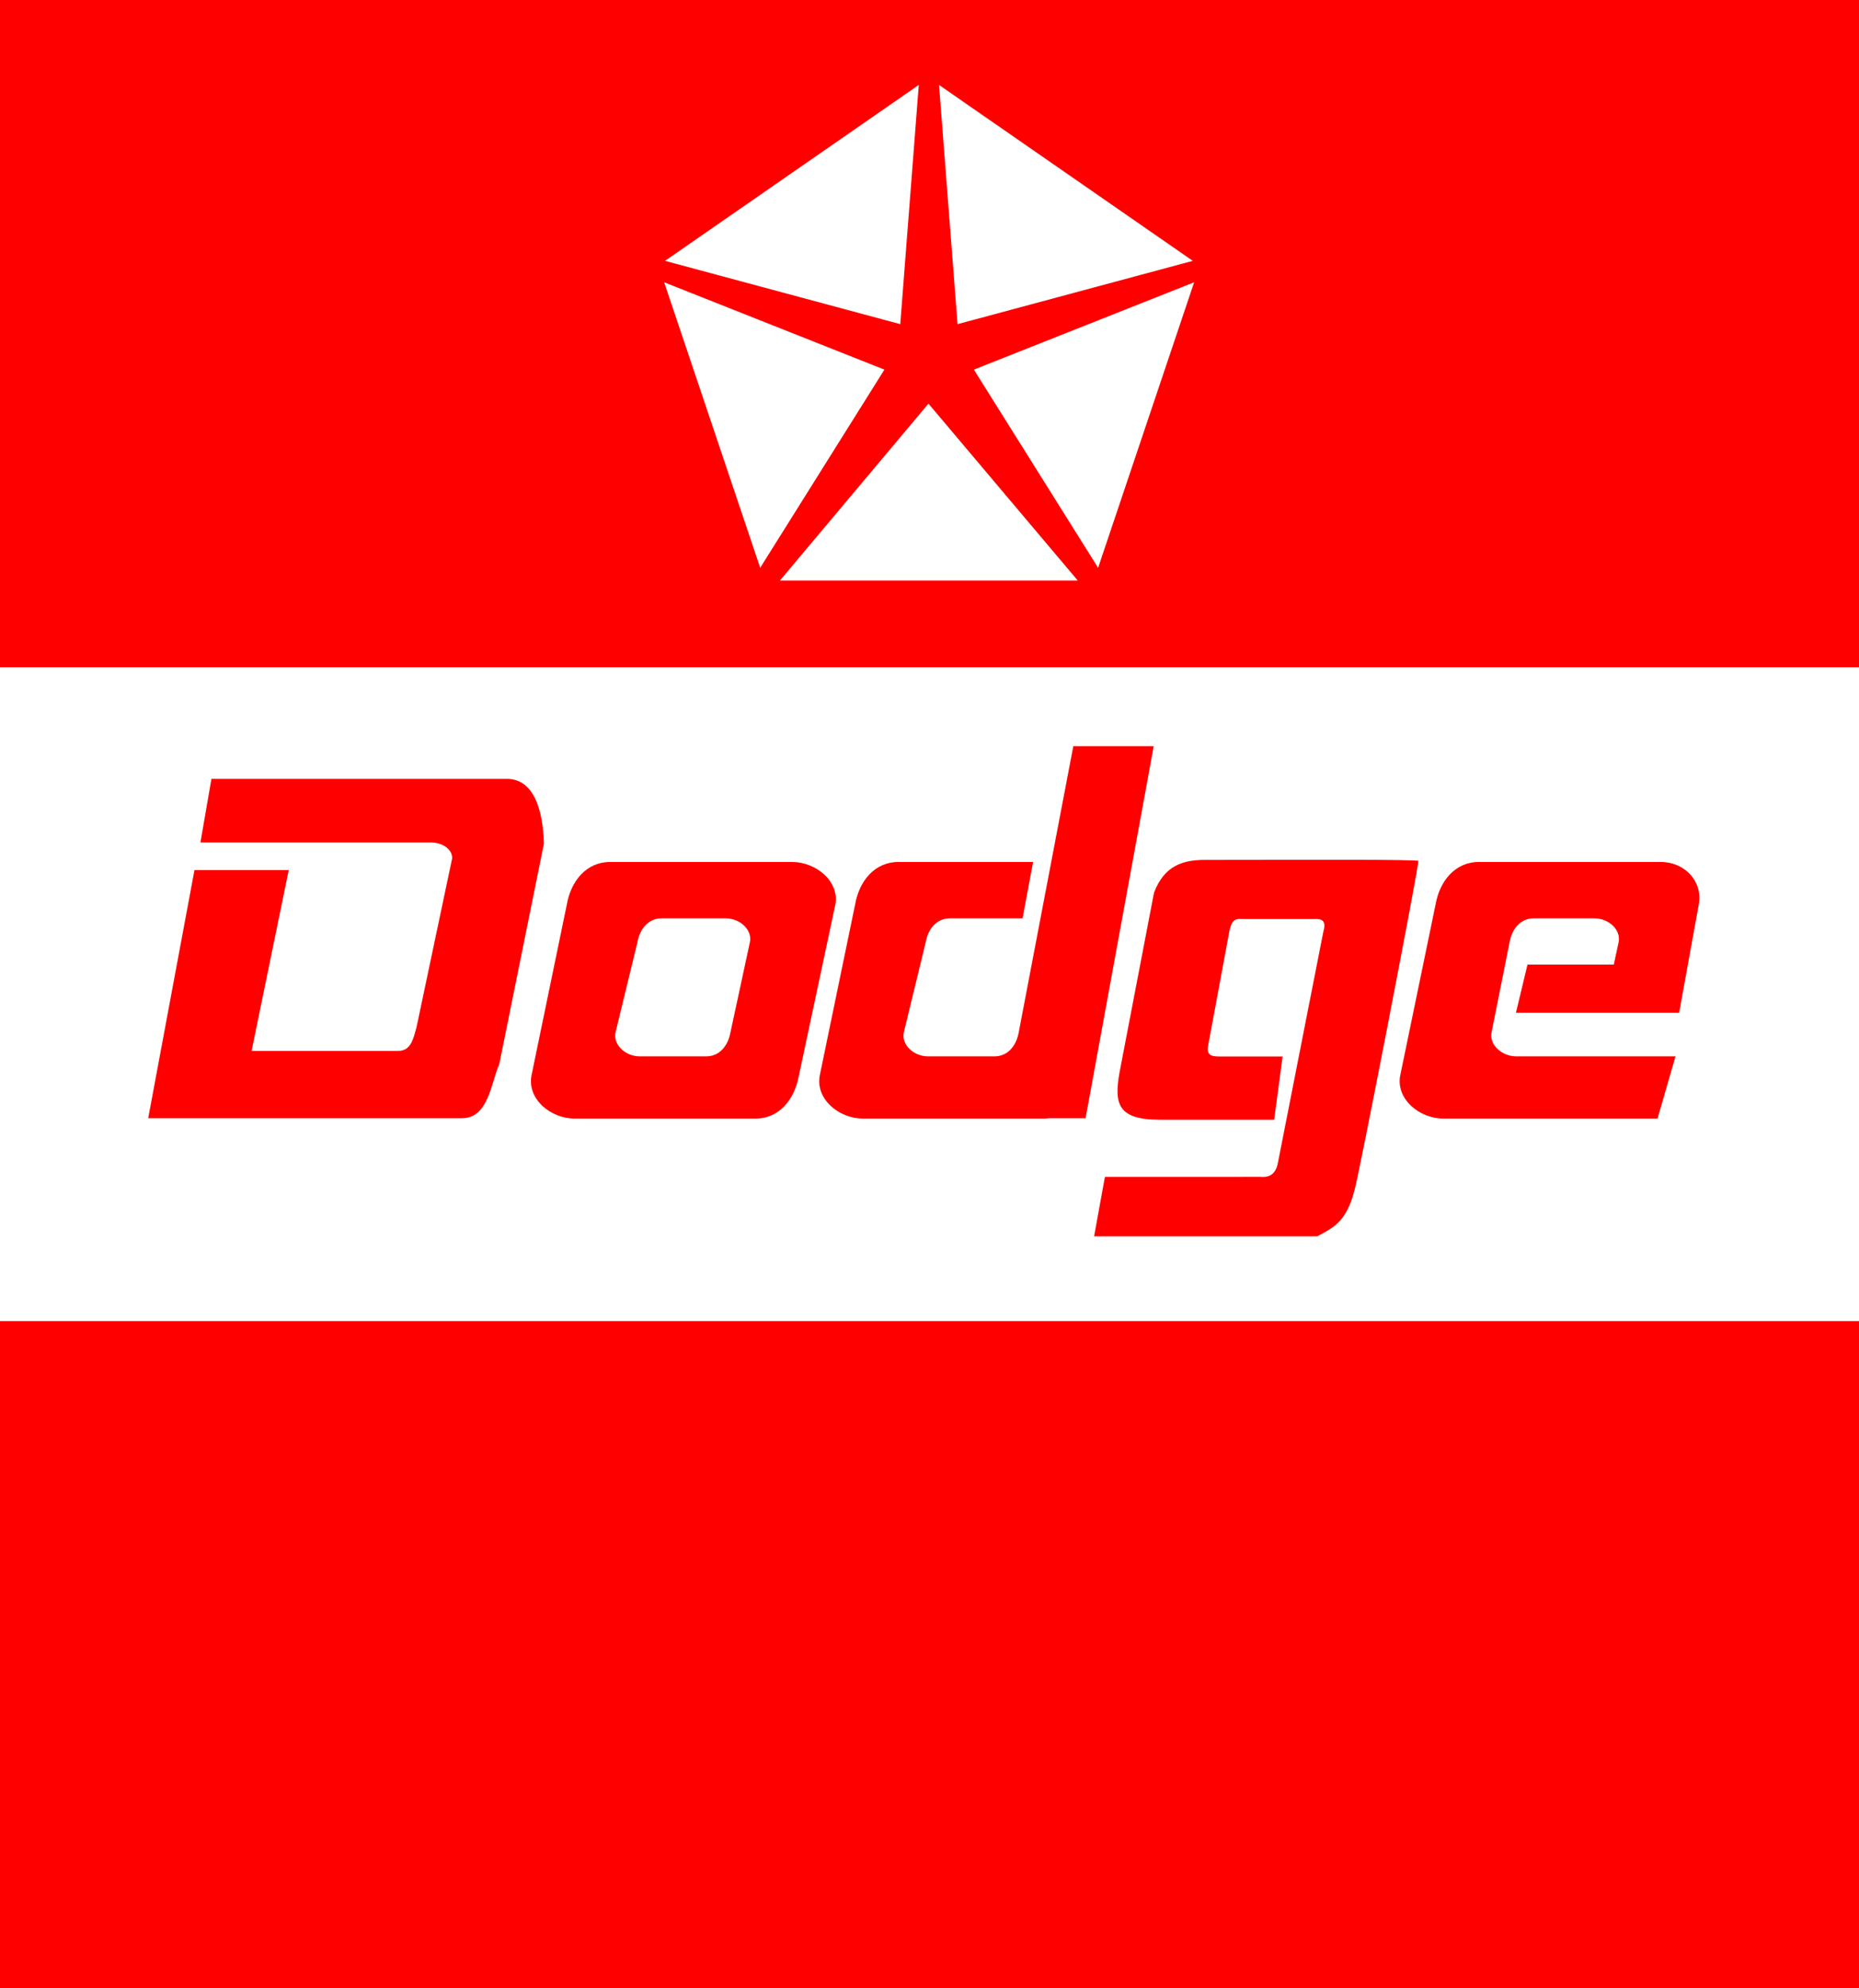
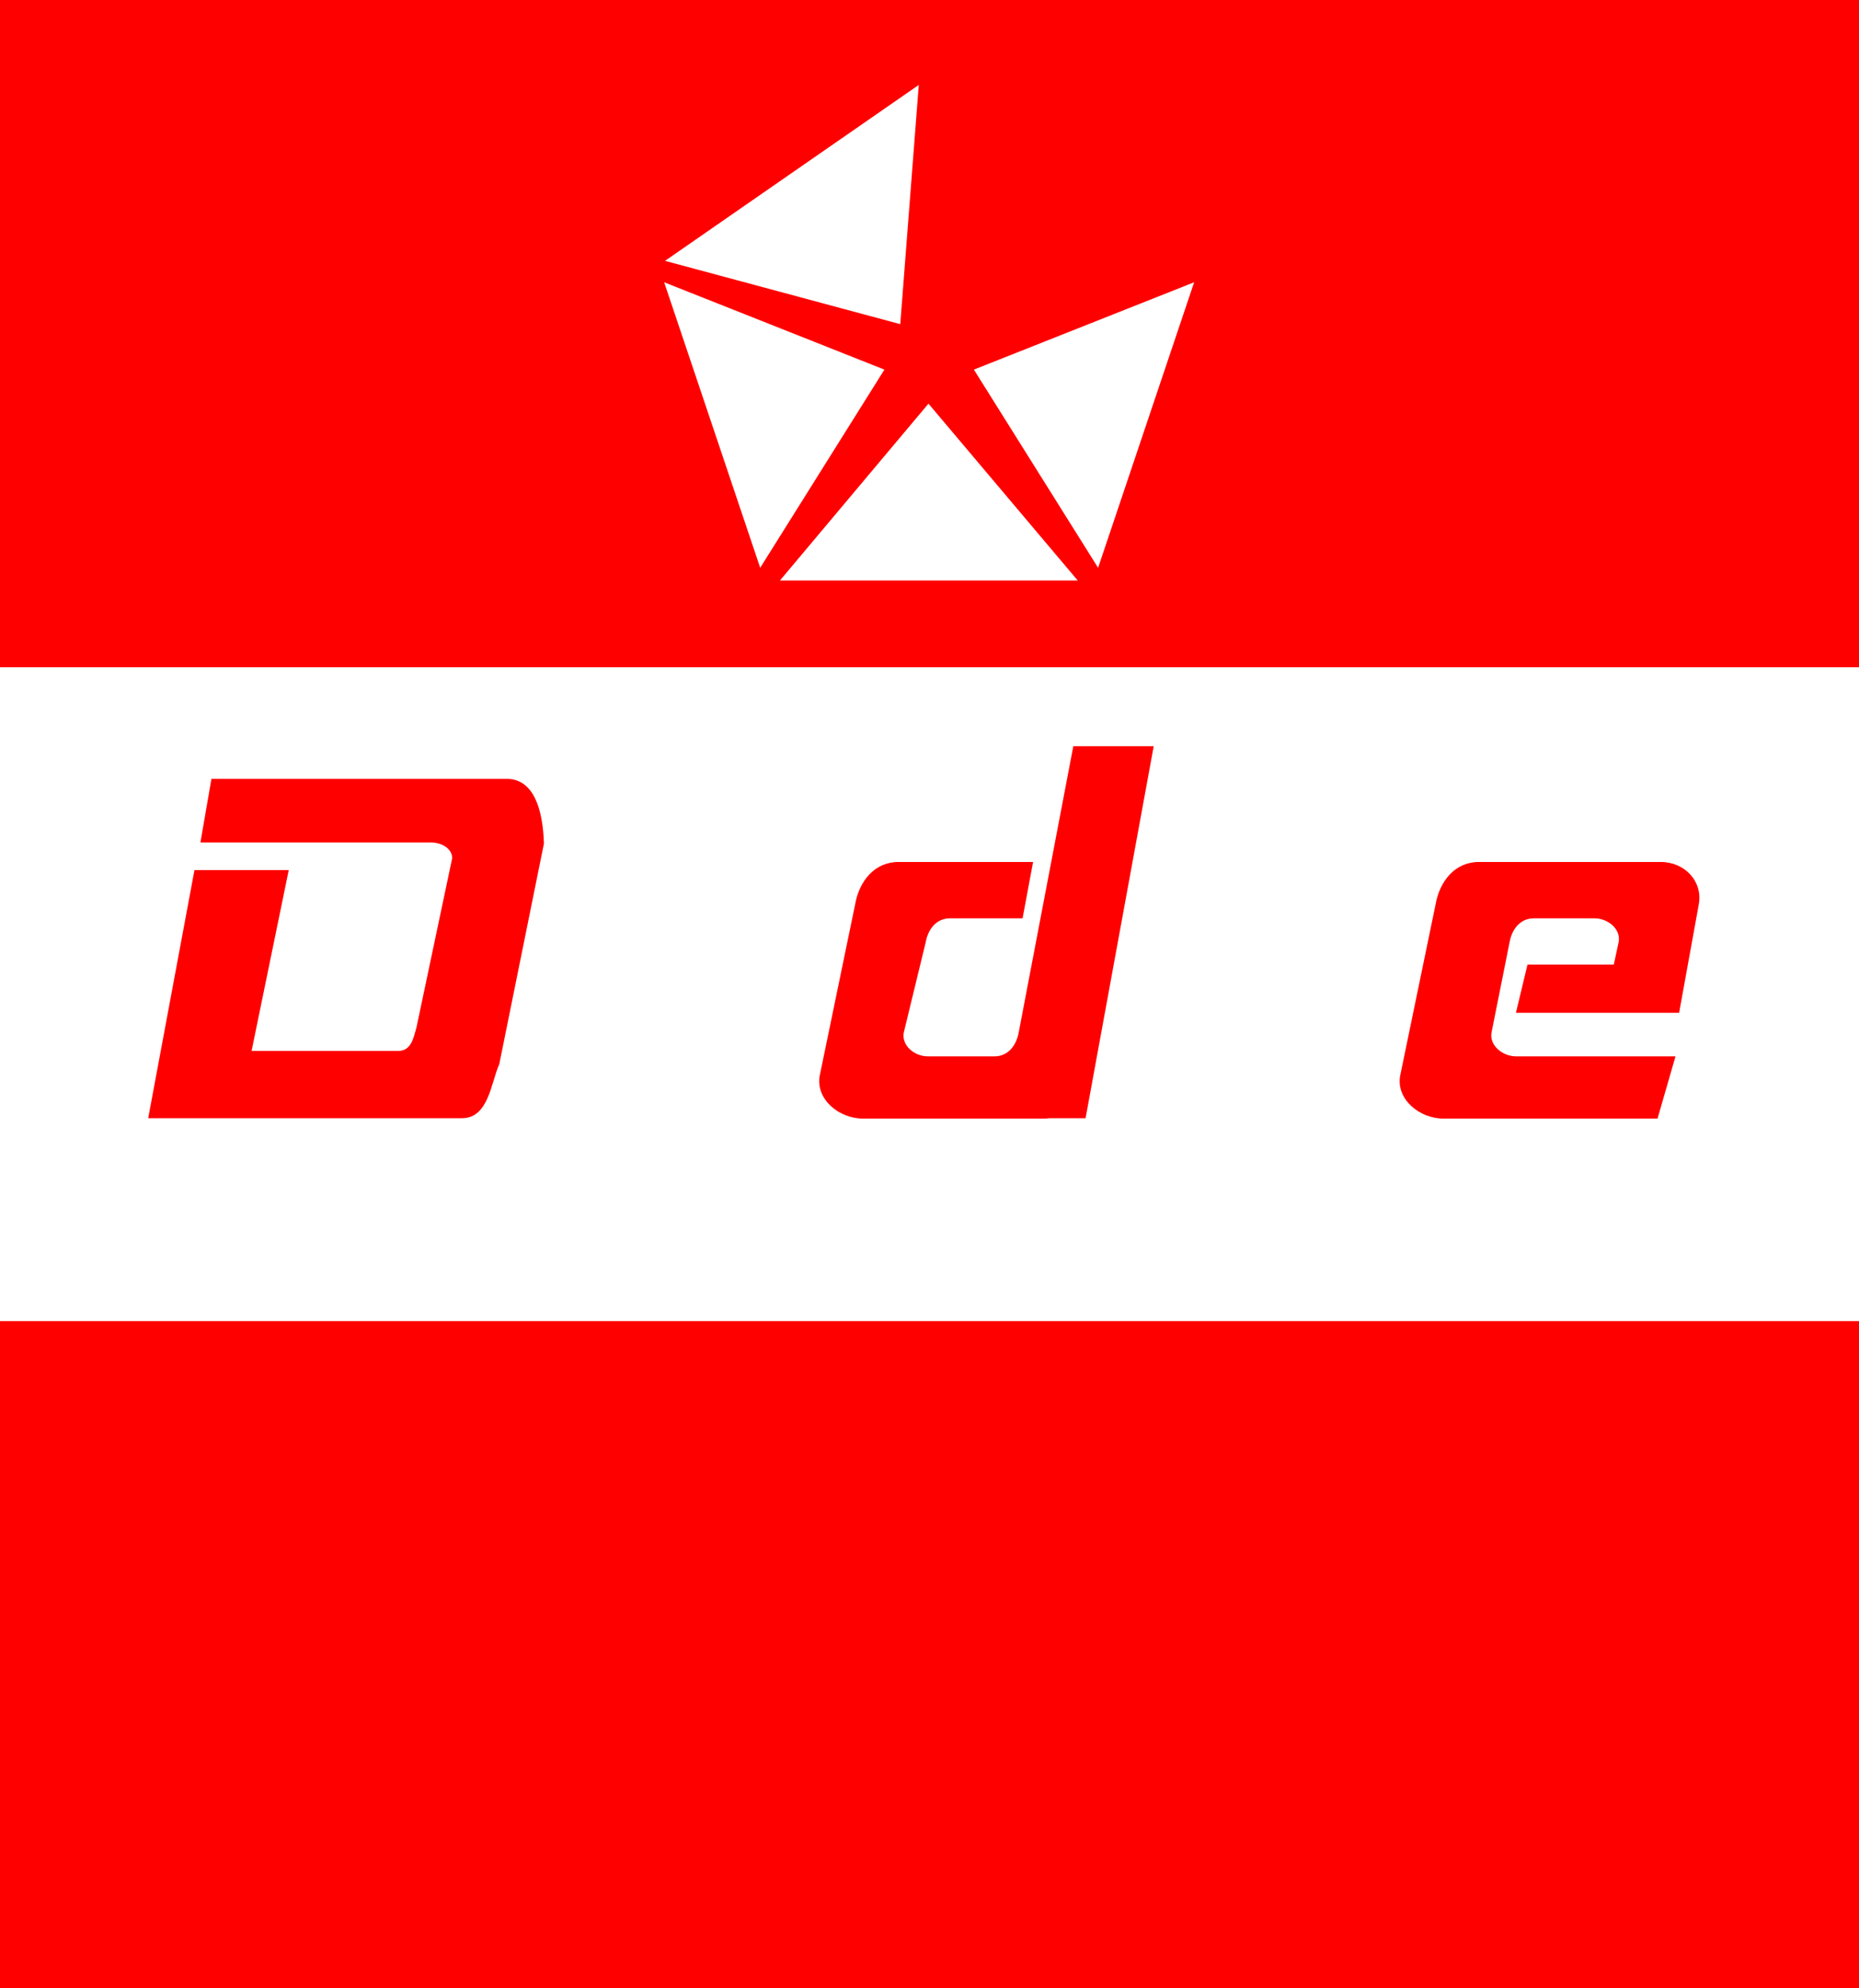
<svg xmlns="http://www.w3.org/2000/svg" xmlns:ns1="http://sodipodi.sourceforge.net/DTD/sodipodi-0.dtd" xmlns:ns2="http://www.inkscape.org/namespaces/inkscape" version="1.1" id="svg3349" width="935.186" height="1000" viewBox="0 0 935.186 1000" ns1:docname="Dodge_1971.svg" ns2:version="0.92.4 (5da689c313, 2019-01-14)">
  <rect x="0" y="0" width="935.186" height="1000" fill="#333333" stroke="none" />
  <defs id="defs3353" />
  <ns1:namedview pagecolor="#ffffff" bordercolor="#666666" borderopacity="1" objecttolerance="10" gridtolerance="10" guidetolerance="10" ns2:pageopacity="0" ns2:pageshadow="2" ns2:window-width="1920" ns2:window-height="1017" id="namedview3351" showgrid="false" ns2:object-paths="true" ns2:zoom="0.32777778" ns2:cx="559.44554" ns2:cy="462.53124" ns2:window-x="-8" ns2:window-y="-8" ns2:window-maximized="1" ns2:current-layer="svg3349" fit-margin-top="0" fit-margin-left="0" fit-margin-right="0" fit-margin-bottom="0" />
  <g id="g3972" transform="scale(1.389)">
    <path style="opacity:1;fill:#ffffff;fill-opacity:1;stroke:none;stroke-width:2;stroke-miterlimit:4;stroke-dasharray:none;stroke-opacity:1" d="M 0,0 H 673.333 V 720 H 0 Z" id="path3905" ns2:connector-curvature="0" />
    <path id="path3912" d="M 0,0 V 241.615 H 673.334 V 0 Z" style="opacity:1;fill:#ff0000;fill-opacity:1;stroke:none;stroke-width:2;stroke-miterlimit:4;stroke-dasharray:none;stroke-opacity:1" ns2:connector-curvature="0" />
    <path id="rect3902" d="M 0,478.385 V 720 H 673.334 V 478.385 Z" style="opacity:1;fill:#ff0000;fill-opacity:1;stroke:none;stroke-width:2;stroke-miterlimit:4;stroke-dasharray:none;stroke-opacity:1" ns2:connector-curvature="0" />
    <g style="fill:#ffffff" id="g3929">
      <path style="fill:#ffffff;stroke:none;stroke-width:1px;stroke-linecap:butt;stroke-linejoin:miter;stroke-opacity:1" d="m 326.051,117.377 6.709,-86.626 -91.908,63.705 z" id="path3914" ns2:connector-curvature="0" ns1:nodetypes="cccc" />
-       <path ns1:nodetypes="cccc" ns2:connector-curvature="0" id="path3916" d="m 346.796,117.377 -6.709,-86.626 91.908,63.705 z" style="fill:#ffffff;stroke:none;stroke-width:1px;stroke-linecap:butt;stroke-linejoin:miter;stroke-opacity:1" />
      <path style="fill:#ffffff;stroke:none;stroke-width:1px;stroke-linecap:butt;stroke-linejoin:miter;stroke-opacity:1" d="m 275.322,205.602 -34.786,-103.391 79.773,31.629 z" id="path3918" ns2:connector-curvature="0" ns1:nodetypes="cccc" />
      <path ns1:nodetypes="cccc" ns2:connector-curvature="0" id="path3920" d="m 397.701,205.602 34.786,-103.391 -79.773,31.629 z" style="fill:#ffffff;stroke:none;stroke-width:1px;stroke-linecap:butt;stroke-linejoin:miter;stroke-opacity:1" />
      <path style="fill:#ffffff;stroke:none;stroke-width:1px;stroke-linecap:butt;stroke-linejoin:miter;stroke-opacity:1" d="M 390.332,210.209 H 282.468 l 53.797,-64.044 z" id="path3922" ns2:connector-curvature="0" />
    </g>
    <g id="g3314" style="fill:#ff0000" transform="matrix(0.585,0,0,0.575,50.554,475.804)">
-       <path style="fill:#ff0000;stroke-width:1.388" d="m 776.053,74.516 c -8.421,-0.004 -84.85,0.022 -94.538,0.082 -13.717,0 -26.094,3.342 -32.869,21.477 L 626.555,213.221 c -3.943,21.471 -1.354,31.832 25.958,31.832 h 73.622 l 5.436,-41.49 h -39.184 c -5.066,-0.083 -10.66,0.449 -8.725,-7.803 l 13.664,-74.861 c 0.864,-3.427 1.747,-8.192 7.477,-7.504 h 49.723 c 3.382,0.325 4.999,2.496 3.279,8.49 l -29.199,151.108 c -1.473,8.313 -5.965,9.987 -11.431,9.518 l -100.191,0.031 -6.971,38.994 h 143.889 c 8.769,-5.061 18.648,-8.289 24.027,-30.295 2,-5.084 41.092,-209.979 41.207,-215.979 0.009,-0.454 -17.82,-0.735 -43.084,-0.746 z" transform="matrix(0.96,0,0,0.96,5.333,-357.57)" id="path3300" ns2:connector-curvature="0" ns1:nodetypes="ccccccccccccccccccccsc" />
      <path id="path3298" d="m 5.333,-123.289 28.648,-156.281 h 58.364 l -23.013,113.925 h 90.607 c 8.155,0 9.545,-7.653 11.583,-15.259 l 22.018,-106.192 c 0,-5.656 -6.107,-9.865 -13.362,-9.865 H 37.678 l 6.8,-40.033 H 227.333 c 16.553,0 22.385,18.991 22.985,40.806 l -27.653,138.94 c -5.031,11.1 -6.461,33.958 -23.073,33.958 z" style="fill:#ff0000;stroke-width:1.333" ns2:connector-curvature="0" ns1:nodetypes="cccccccscccccsc" />
      <path style="opacity:1;fill:#ff0000;fill-opacity:1;stroke:none;stroke-width:4.444;stroke-miterlimit:4;stroke-dasharray:none;stroke-opacity:1" d="m 829.172,-284.658 c -14.87,0 -24.353,12.179 -26.842,26.84 l -21.936,107.93 c -2.489,14.661 11.972,26.842 26.842,26.842 h 132.524 l 11.127,-39.197 -98.832,-0.006 c -8.191,-0.07 -16.506,-6.812 -15.086,-14.906 l 11.219,-57.092 c 1.427,-8.137 6.651,-14.912 14.912,-14.912 h 37.691 c 8.261,0 16.398,6.786 14.912,14.912 l -3.01,14.201 h -53.434 l -7.154,30.344 h 101.027 l 12.148,-68.116 c 2.657,-14.631 -8.675,-26.84 -23.545,-26.84 z" id="path3332" ns2:connector-curvature="0" ns1:nodetypes="sccccccccssccccccss" />
-       <path id="rect3305" d="m 291.338,-284.658 c -14.87,0 -24.353,12.179 -26.842,26.84 l -21.936,107.93 c -2.489,14.661 11.972,26.842 26.842,26.842 h 111.888 c 14.87,0 24.185,-12.211 26.842,-26.842 l 22.61,-107.93 c 2.657,-14.631 -11.97,-26.84 -26.84,-26.84 z m 31.82,35.498 h 39.8 c 8.261,0 16.398,6.786 14.912,14.912 l -12.101,57.092 c -1.486,8.127 -6.651,14.912 -14.912,14.912 H 309.529 c -8.261,0 -16.339,-6.775 -14.912,-14.912 l 13.629,-57.092 c 1.427,-8.137 6.651,-14.912 14.912,-14.912 z" style="opacity:1;fill:#ff0000;fill-opacity:1;stroke:none;stroke-width:4.444;stroke-miterlimit:4;stroke-dasharray:none;stroke-opacity:1" ns2:connector-curvature="0" ns1:nodetypes="sccssccssssccssccs" />
      <path style="opacity:1;fill:#ff0000;fill-opacity:1;stroke:none;stroke-width:4.444;stroke-miterlimit:4;stroke-dasharray:none;stroke-opacity:1" d="m 578.07,-357.57 -33.828,180.414 c -1.486,8.127 -6.651,14.912 -14.912,14.912 h -41.328 c -8.261,0 -16.339,-6.775 -14.912,-14.912 l 13.629,-57.092 c 1.427,-8.137 6.651,-14.912 14.912,-14.912 l 45.023,-5e-4 6.516,-35.498 h -83.359 c -14.87,0 -24.353,12.179 -26.842,26.84 l -21.936,107.93 c -2.489,14.661 11.972,26.842 26.842,26.842 h 111.889 c 1.201,0 2.362,-0.088 3.49,-0.242 h 22.408 l 42.18,-234.281 z" id="path3316" ns2:connector-curvature="0" ns1:nodetypes="ccsscccccsccsscccc" />
    </g>
  </g>
</svg>